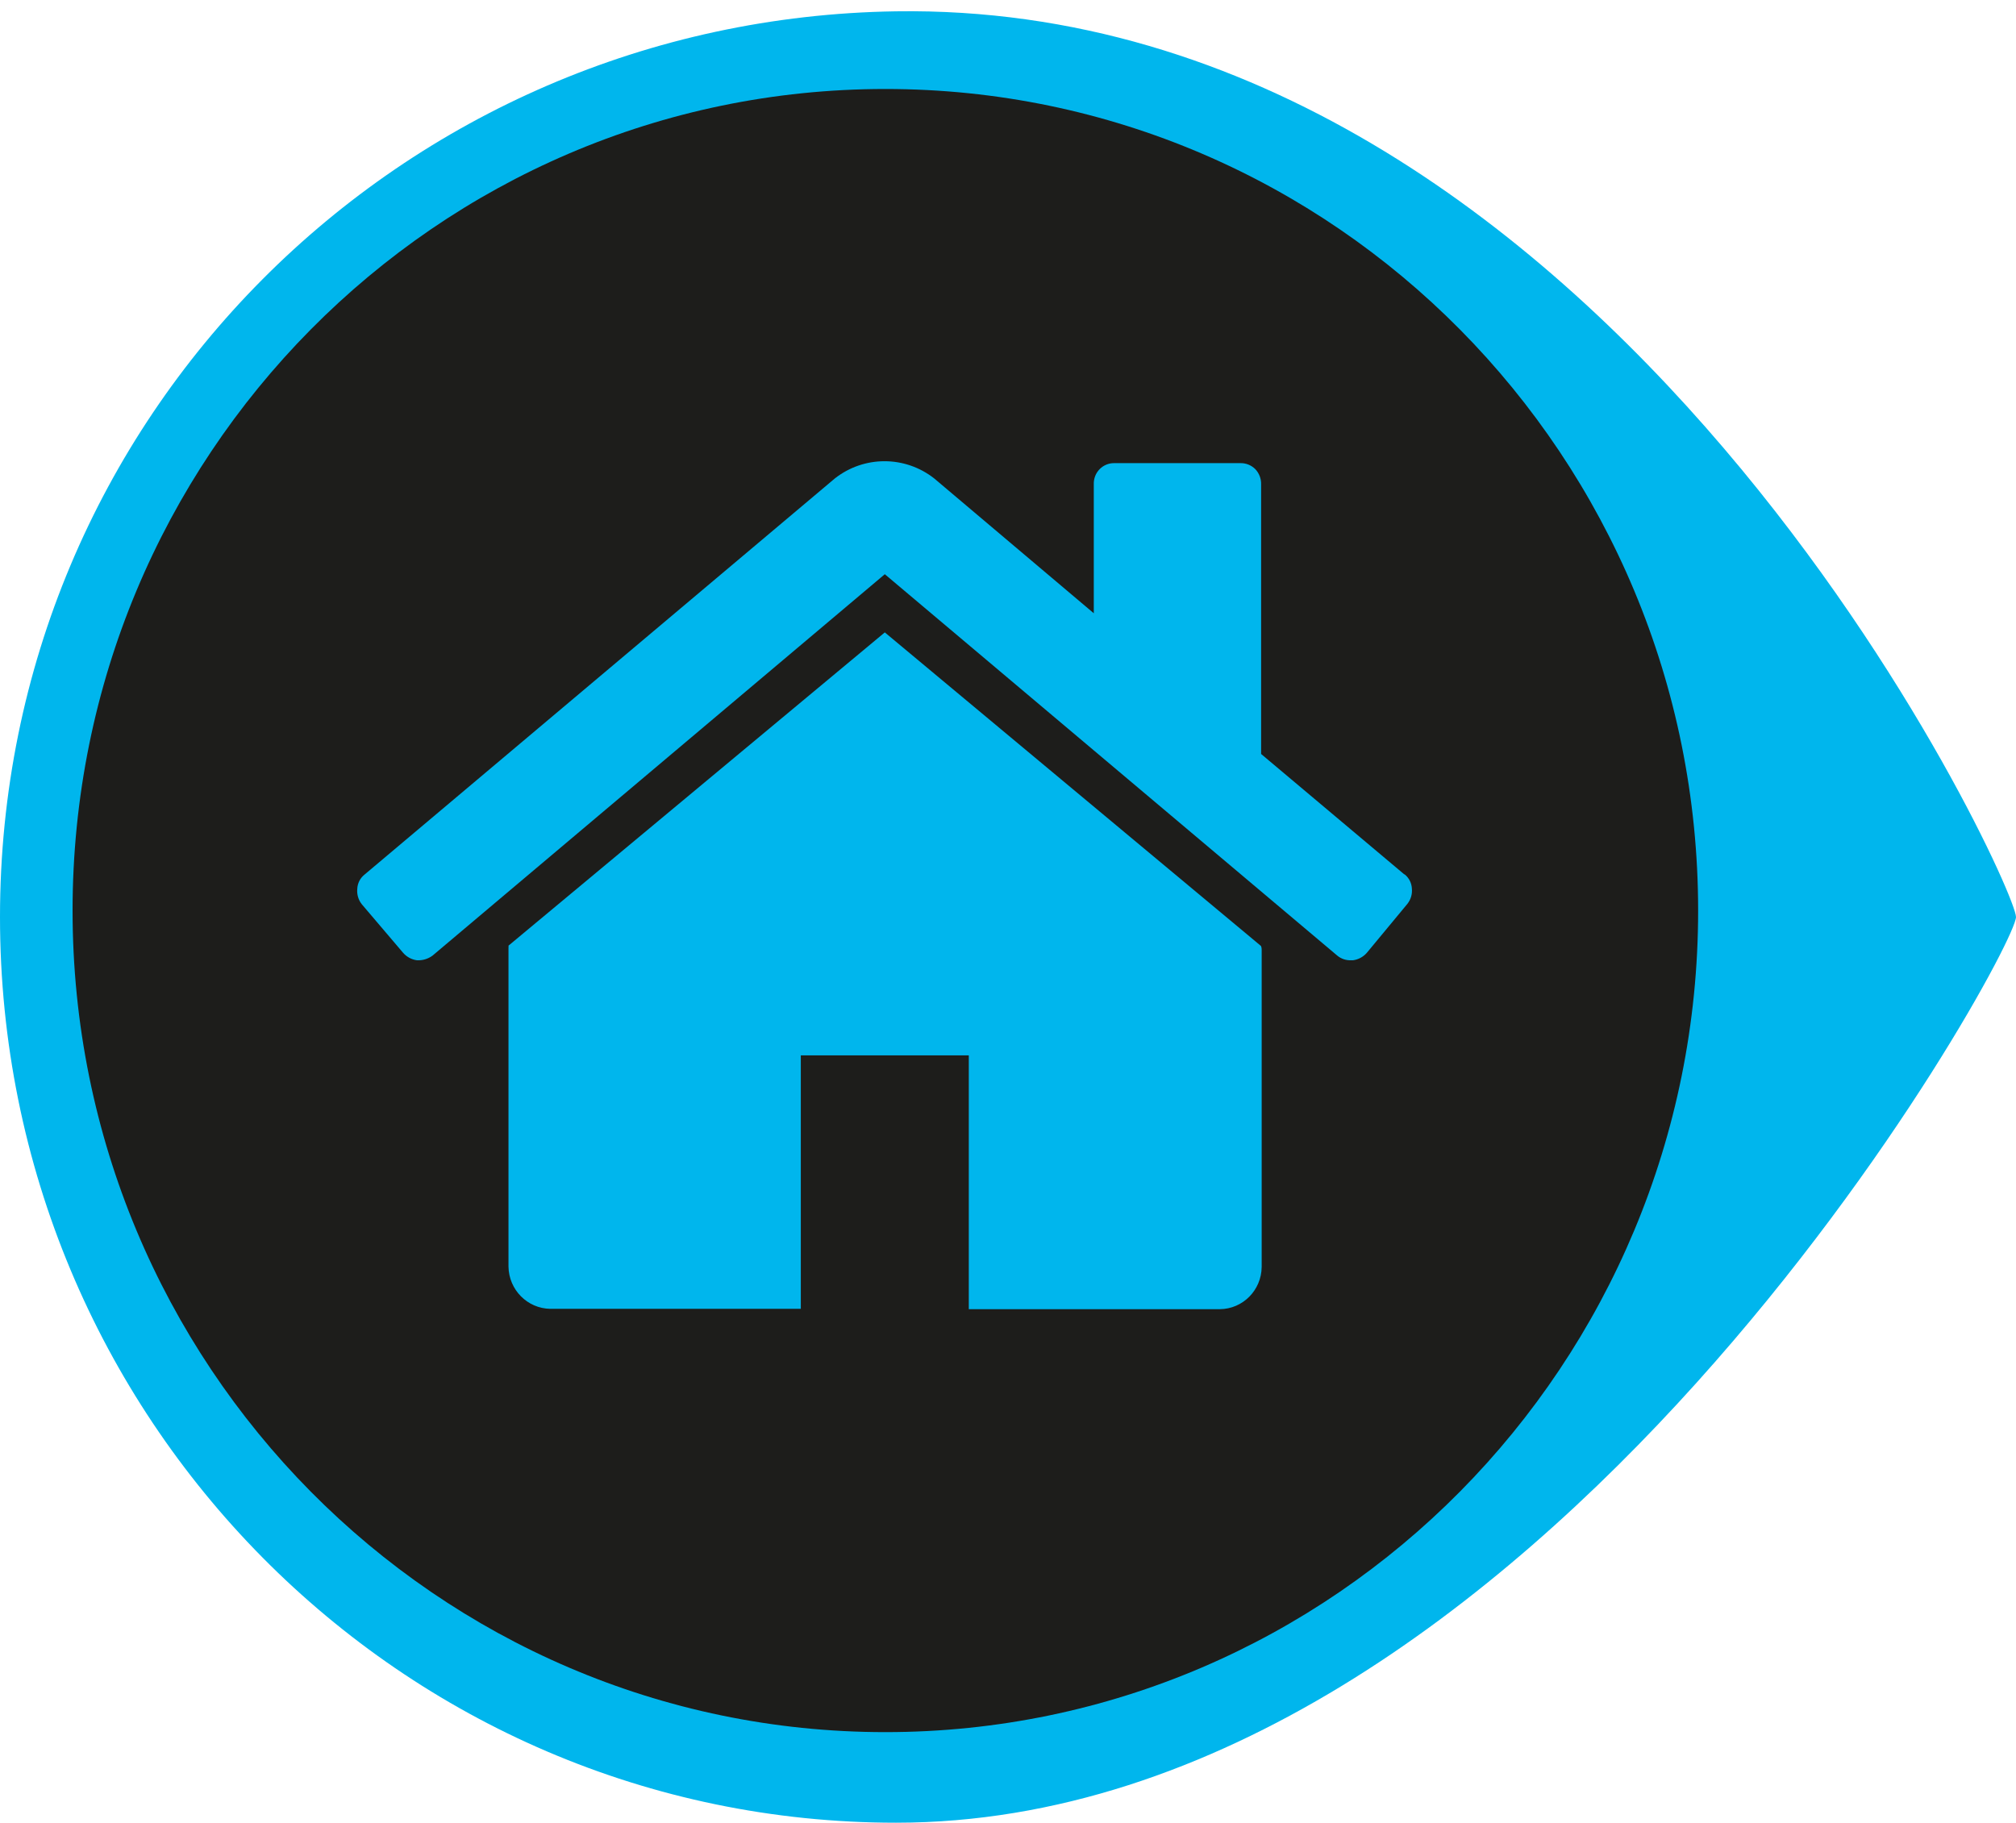
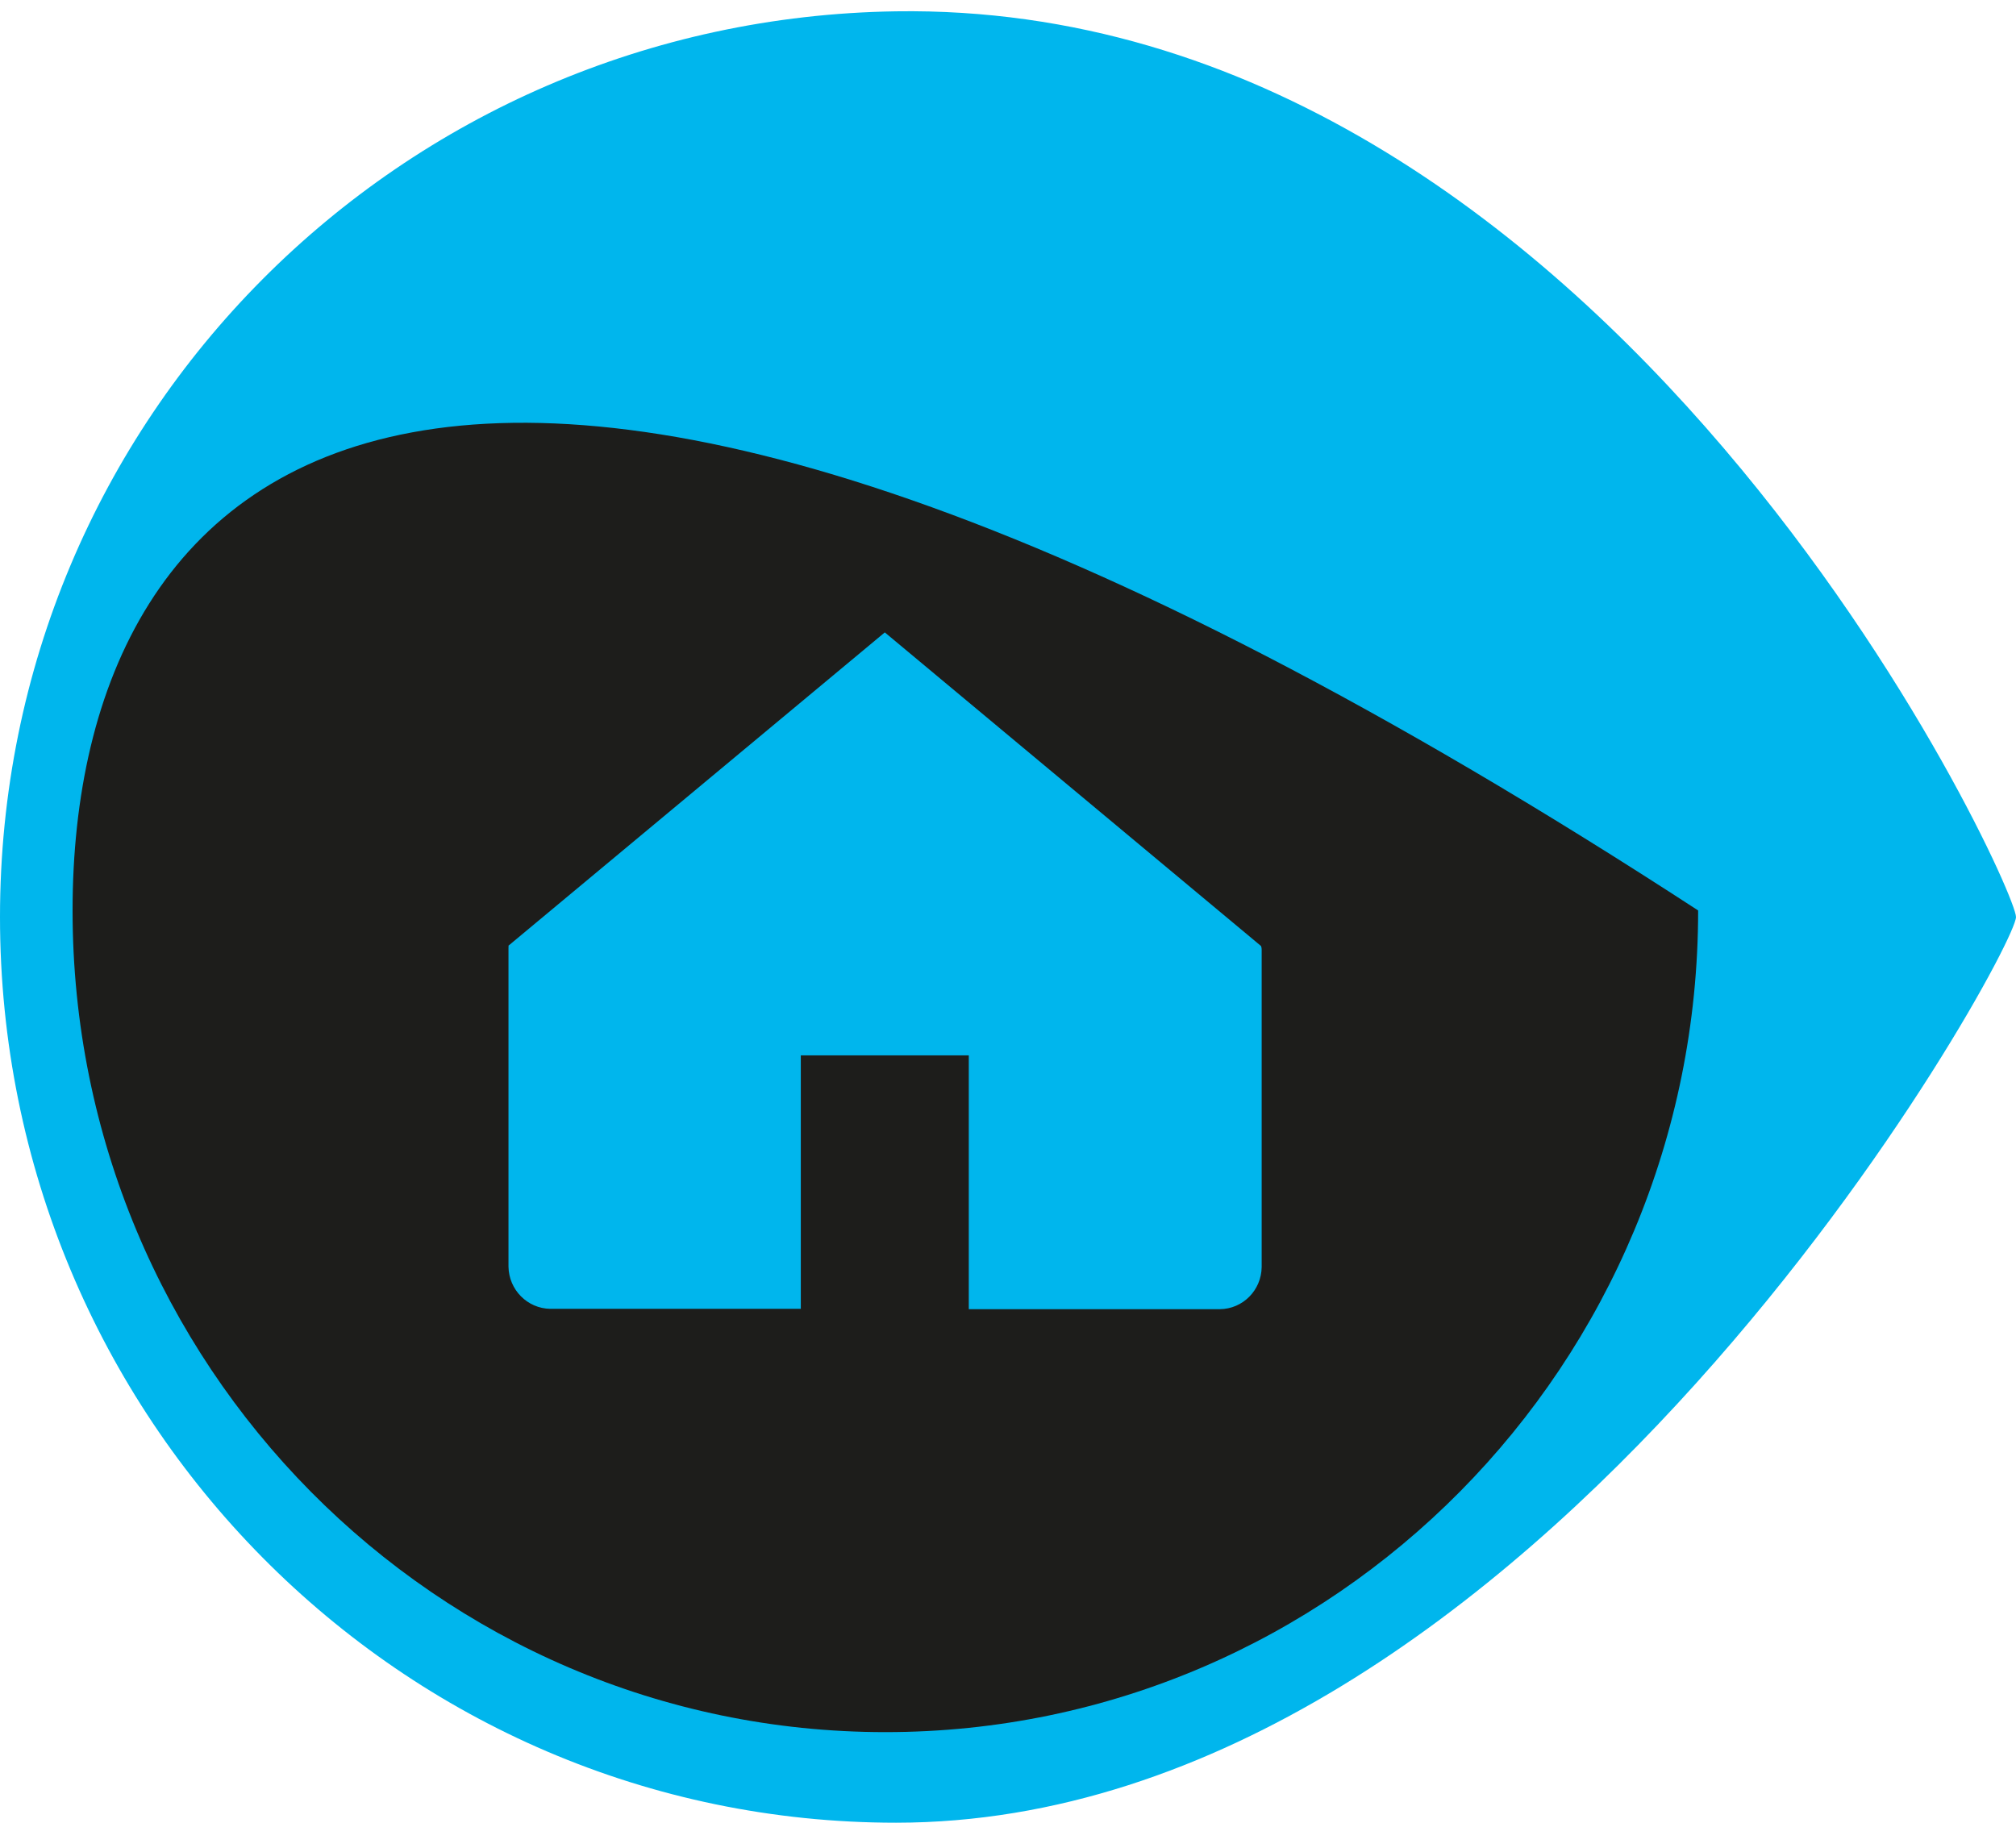
<svg xmlns="http://www.w3.org/2000/svg" width="94px" height="85px" viewBox="0 0 94 85" version="1.1">
  <title>icona5</title>
  <g id="UI" stroke="none" stroke-width="1" fill="none" fill-rule="evenodd">
    <g id="Landing-1b" transform="translate(-240, -1424)" fill-rule="nonzero">
      <g id="txt" transform="translate(239, 985)">
        <g id="icona5" transform="translate(1, 439)">
          <g id="Group">
            <path d="M11.849,42.764 C11.849,26.211 25.122,12.792 41.496,12.792 C57.869,12.792 71.142,26.211 71.142,42.764 C71.142,59.317 57.869,72.736 41.496,72.736 C33.633,72.736 26.092,69.578 20.532,63.957 C14.973,58.336 11.849,50.713 11.849,42.764 M0,42.764 C0,19.439 18.706,0.871 41.778,0.528 C75.054,0.037 94,41.249 94,42.764 C94,44.39 71.665,85 41.778,85 C18.705,85 0,66.09 0,42.764" id="Shape" fill="#00B6ED" />
-             <path d="M79.179,42.458 C79.176,21.299 62.208,4.148 41.278,4.15 C20.349,4.152 3.383,21.306 3.384,42.465 C3.385,63.624 20.352,80.776 41.282,80.776 C62.212,80.776 79.179,63.623 79.179,42.463" id="Path" fill="#1D1D1B" />
+             <path d="M79.179,42.458 C20.349,4.152 3.383,21.306 3.384,42.465 C3.385,63.624 20.352,80.776 41.282,80.776 C62.212,80.776 79.179,63.623 79.179,42.463" id="Path" fill="#1D1D1B" />
          </g>
          <g id="Group" transform="translate(16.189, 21.118)" fill="#00B6ED">
            <path d="M25.067,8.373 L7.52,22.982 C7.526,23.013 7.526,23.045 7.52,23.077 C7.518,23.107 7.518,23.137 7.52,23.166 L7.52,37.949 C7.537,39.03 8.399,39.901 9.468,39.918 L21.15,39.918 L21.15,28.098 L28.983,28.098 L28.983,39.934 L40.692,39.934 C41.763,39.923 42.628,39.048 42.639,37.965 L42.639,23.182 C42.643,23.119 42.632,23.056 42.608,22.998 L25.067,8.373 Z" id="Path" />
-             <path d="M49.287,19.656 L42.613,14.043 L42.613,1.468 C42.62,1.205 42.522,0.95 42.342,0.76 C42.155,0.573 41.9,0.472 41.637,0.48 L35.783,0.48 C35.522,0.471 35.268,0.573 35.084,0.76 C34.9,0.947 34.801,1.204 34.811,1.468 L34.811,7.481 L27.37,1.193 C26.007,0.123 24.1,0.123 22.738,1.193 L0.804,19.671 C0.603,19.832 0.481,20.073 0.47,20.331 C0.444,20.592 0.521,20.852 0.684,21.055 L2.611,23.32 C2.776,23.507 3.002,23.629 3.248,23.663 C3.509,23.679 3.768,23.602 3.979,23.446 L25.067,5.66 L46.164,23.446 C46.345,23.596 46.574,23.673 46.807,23.663 L46.901,23.663 C47.147,23.629 47.373,23.507 47.538,23.32 L49.428,21.039 C49.592,20.836 49.669,20.576 49.642,20.316 C49.629,20.056 49.505,19.816 49.303,19.656" id="Path" />
          </g>
        </g>
      </g>
    </g>
  </g>
</svg>